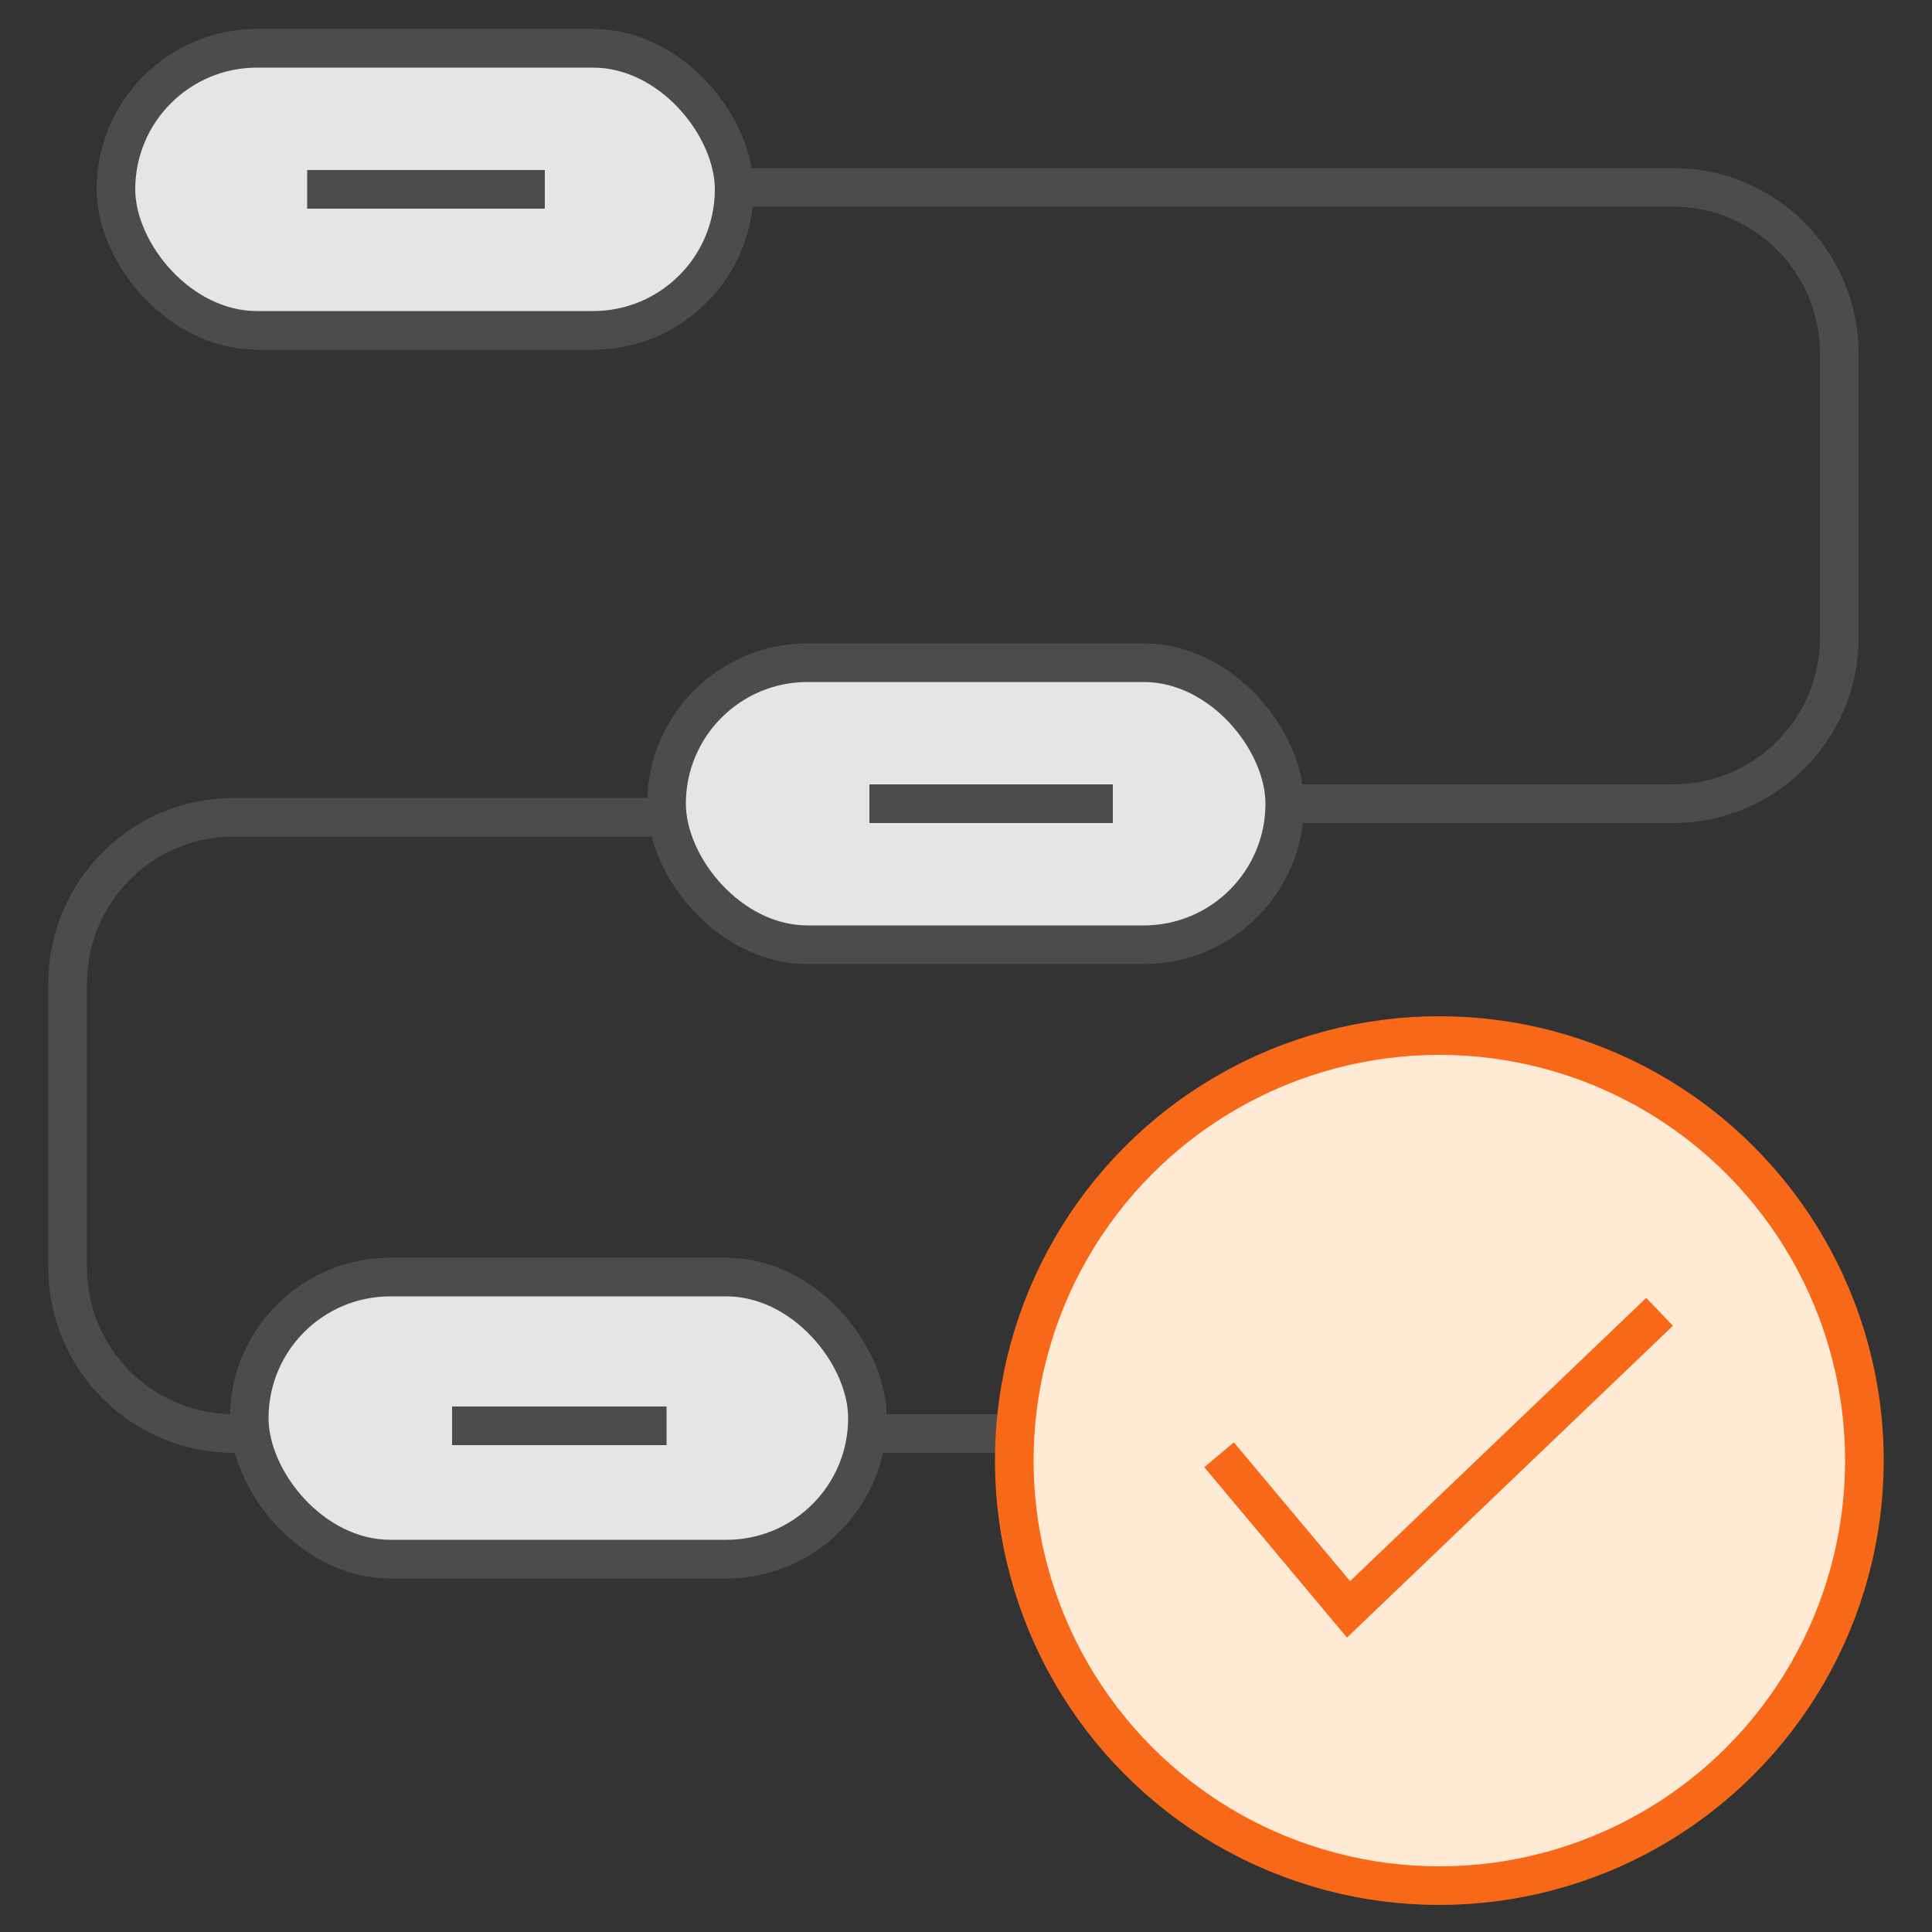
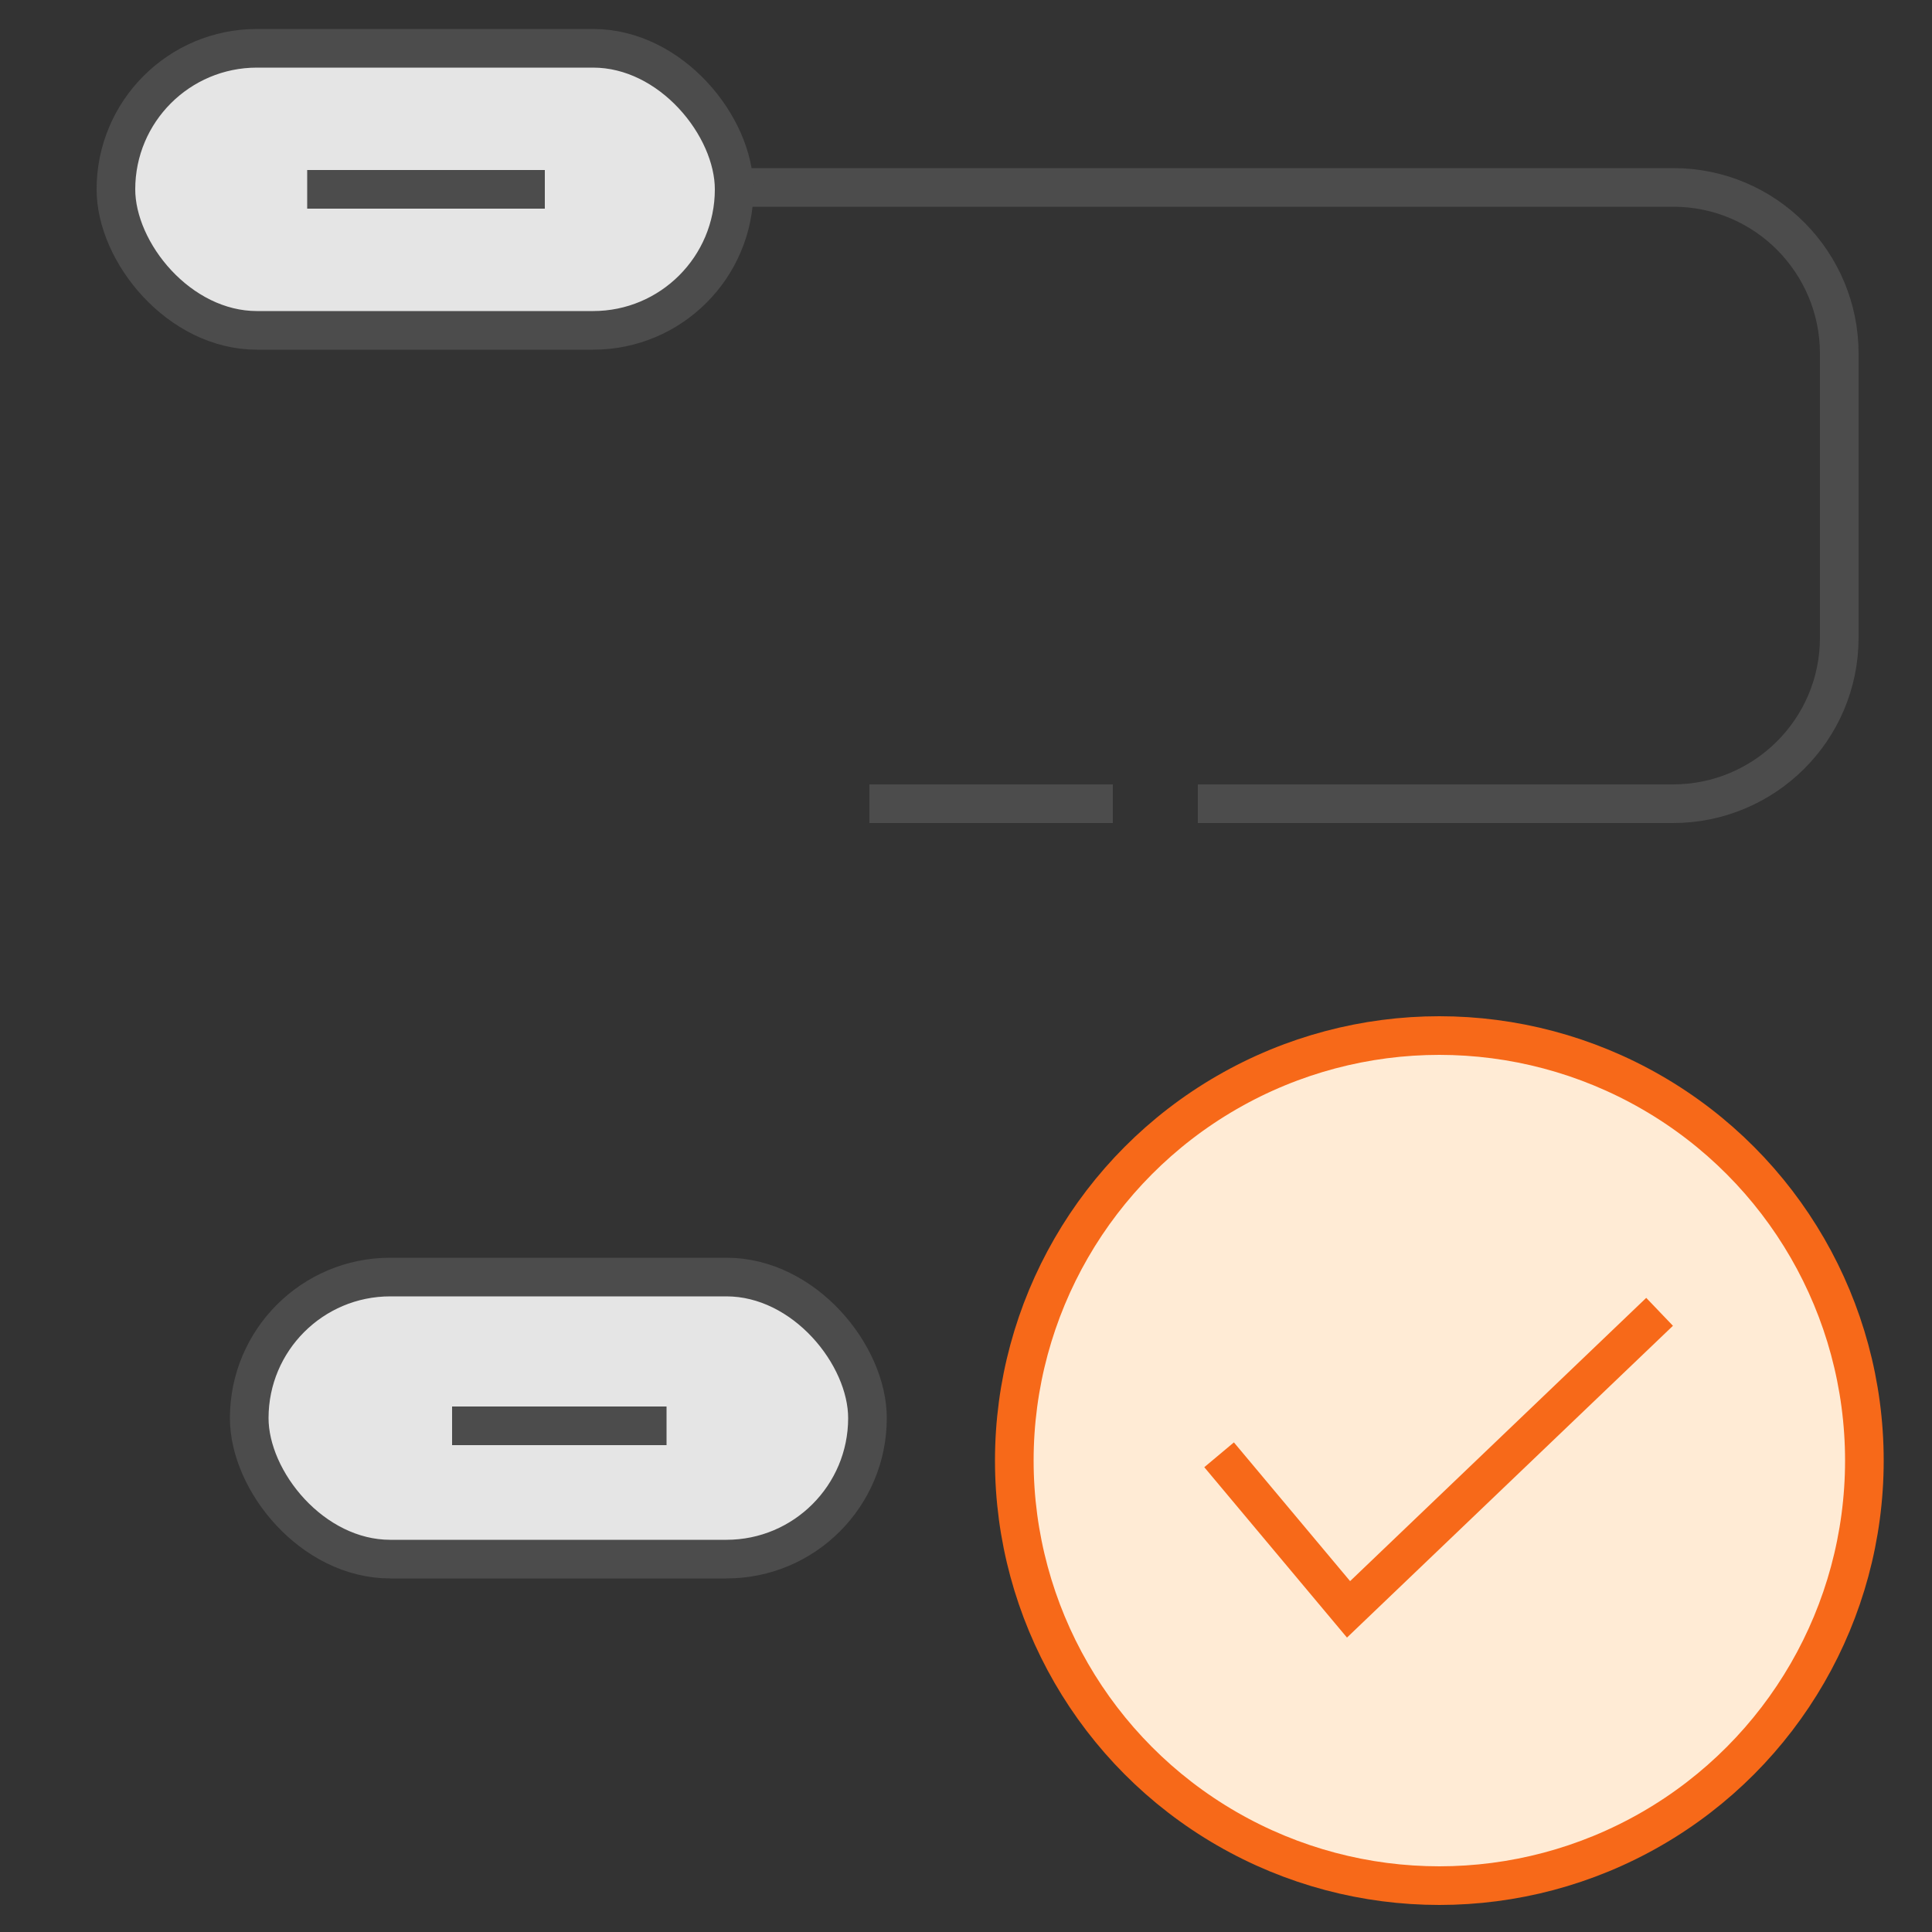
<svg xmlns="http://www.w3.org/2000/svg" id="Layer_1" version="1.1" viewBox="0 0 100 100">
  <rect x="0" y="0" width="100" height="100" fill="#333333" stroke="none" />
  <defs>
    <style> .st0 { fill: #e5e5e5; } .st0, .st1, .st2, .st3 { stroke-miterlimit: 10; } .st0, .st2 { stroke: #4c4c4c; } .st0, .st2, .st3 { stroke-width: 2px; } .st1 { stroke: #9b9b9b; stroke-width: 1.3px; } .st1, .st2 { fill: none; } .st3 { fill: #ffebd5; stroke: #f76919; } </style>
  </defs>
  <line class="st1" x1="-922.4" y1="-232.6" x2="-887.6" y2="-232.6" />
  <g>
    <path class="st2" d="M62,41.6h24.6c4.7,0,8.6-3.8,8.6-8.6v-14.7c0-4.7-3.8-8.6-8.6-8.6h-48.8" />
-     <path class="st2" d="M52.5,74.2H12.1c-4.7,0-8.6-3.8-8.6-8.6v-14.7c0-4.7,3.8-8.6,8.6-8.6h48.8" />
    <rect class="st0" x="6" y="2.5" width="32" height="14.6" rx="7.3" ry="7.3" />
-     <rect class="st0" x="34.5" y="34.3" width="32" height="14.6" rx="7.3" ry="7.3" />
    <rect class="st0" x="12.9" y="66.1" width="32" height="14.6" rx="7.3" ry="7.3" />
    <circle class="st3" cx="74.5" cy="75.6" r="22" />
    <polyline class="st3" points="63.1 75.3 69.8 83.3 85.9 67.9" />
    <line class="st2" x1="15.9" y1="9.8" x2="28.2" y2="9.8" />
    <line class="st2" x1="45" y1="41.6" x2="57.6" y2="41.6" />
    <line class="st2" x1="23.4" y1="73.8" x2="34.5" y2="73.8" />
  </g>
</svg>